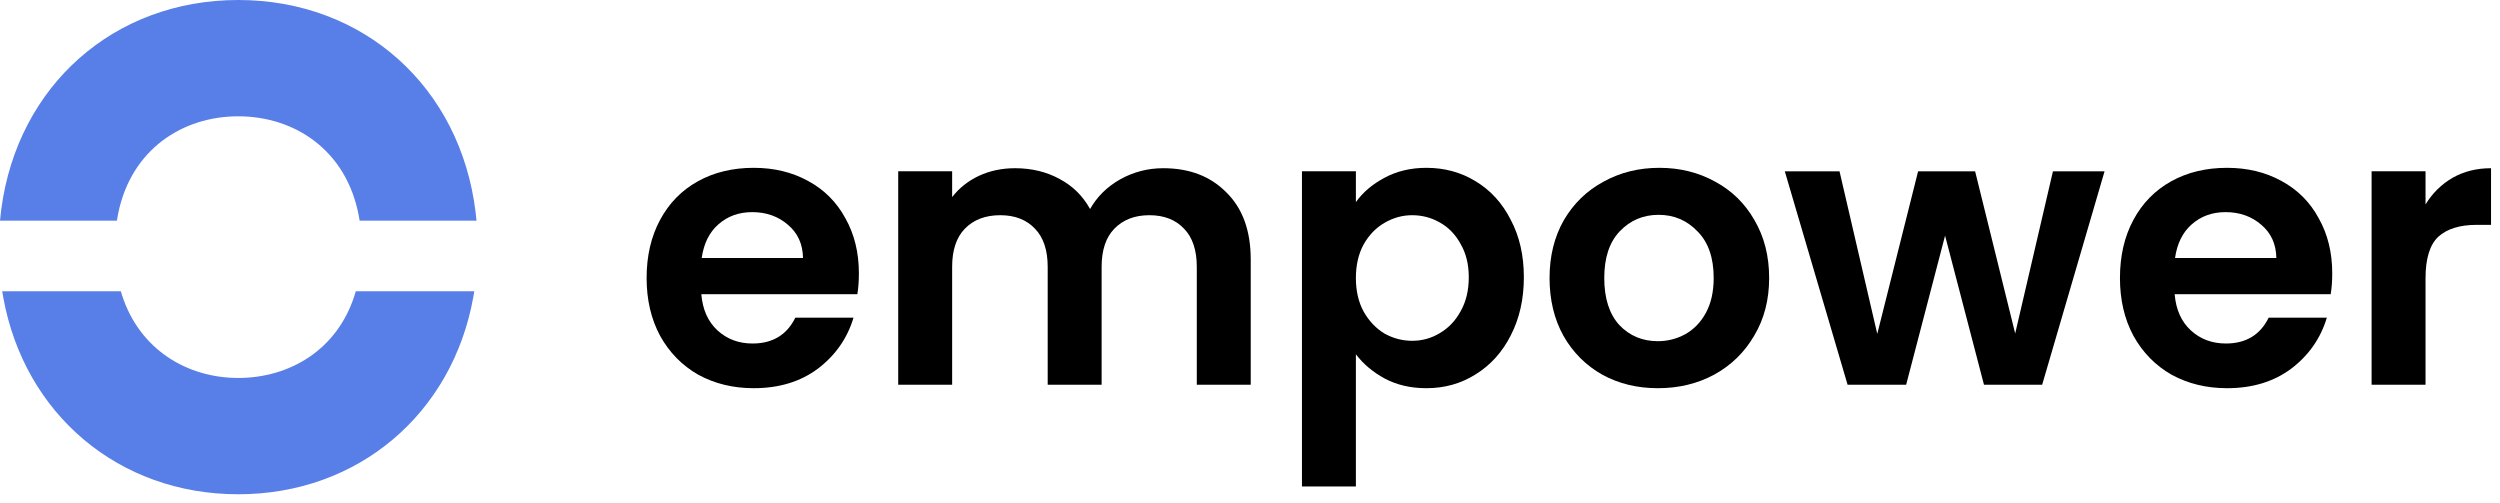
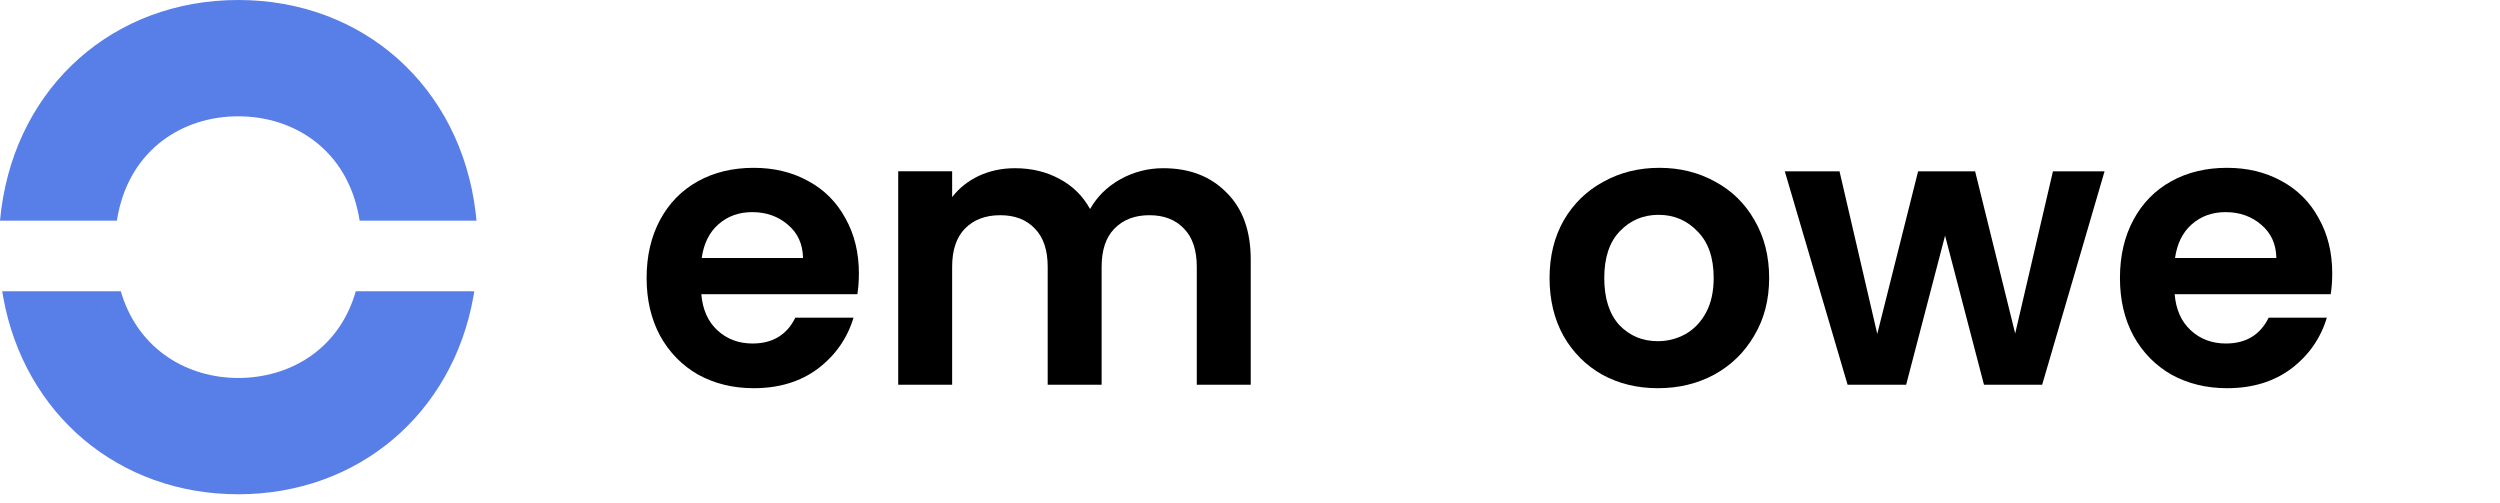
<svg xmlns="http://www.w3.org/2000/svg" width="169" height="34" viewBox="0 0 169 34" fill="none">
  <path fill-rule="evenodd" clip-rule="evenodd" d="M16.106 33.412C8.013 33.412 1.66 27.991 0.225 20.132C0.207 20.034 0.182 19.887 0.149 19.689L8.168 19.69C8.203 19.808 8.23 19.896 8.249 19.954C9.438 23.643 12.667 25.55 16.106 25.55C19.55 25.55 22.785 23.677 23.969 19.96C23.988 19.901 24.015 19.811 24.05 19.689H32.062C32.035 19.854 32.015 19.978 32 20.06C30.591 27.957 24.223 33.412 16.106 33.412ZM16.106 0C24.57 0 31.132 5.877 32.153 14.365C32.168 14.487 32.187 14.671 32.212 14.916H24.311C24.288 14.777 24.27 14.673 24.257 14.604C23.42 10.123 19.89 7.862 16.106 7.862C12.365 7.862 8.872 10.072 7.984 14.451C7.964 14.553 7.936 14.708 7.901 14.916H0C0.035 14.571 0.064 14.314 0.086 14.144C1.194 5.775 7.715 0 16.106 0Z" fill="#587EE7" />
-   <path d="M163.966 13.819C164.435 13.055 165.043 12.456 165.79 12.022C166.553 11.588 167.422 11.371 168.394 11.371V15.2H167.43C166.284 15.2 165.416 15.469 164.826 16.007C164.253 16.545 163.966 17.483 163.966 18.82V26.008H160.32V11.579H163.966V13.819Z" fill="black" />
  <path d="M157.659 18.481C157.659 19.002 157.624 19.47 157.555 19.887H147.007C147.094 20.929 147.458 21.745 148.101 22.335C148.743 22.925 149.533 23.221 150.471 23.221C151.825 23.221 152.789 22.639 153.362 21.476H157.294C156.877 22.865 156.079 24.011 154.898 24.914C153.717 25.799 152.268 26.242 150.549 26.242C149.16 26.242 147.91 25.938 146.798 25.33C145.705 24.705 144.845 23.828 144.22 22.7C143.612 21.571 143.309 20.269 143.309 18.793C143.309 17.3 143.612 15.989 144.22 14.861C144.828 13.732 145.679 12.864 146.772 12.256C147.866 11.649 149.125 11.345 150.549 11.345C151.92 11.345 153.144 11.64 154.221 12.23C155.315 12.82 156.157 13.663 156.747 14.757C157.355 15.833 157.659 17.074 157.659 18.481ZM153.882 17.439C153.865 16.501 153.526 15.755 152.867 15.199C152.207 14.626 151.4 14.34 150.445 14.34C149.542 14.34 148.778 14.618 148.153 15.173C147.545 15.711 147.172 16.467 147.033 17.439H153.882Z" fill="black" />
  <path d="M142.269 11.58L138.05 26.008H134.117L131.487 15.929L128.856 26.008H124.897L120.652 11.58H124.351L126.903 22.571L129.664 11.58H133.518L136.227 22.544L138.779 11.58H142.269Z" fill="black" />
  <path d="M112.068 26.242C110.679 26.242 109.429 25.938 108.318 25.33C107.207 24.705 106.33 23.828 105.688 22.7C105.063 21.571 104.75 20.269 104.75 18.793C104.75 17.317 105.071 16.015 105.714 14.887C106.373 13.758 107.268 12.89 108.396 12.282C109.525 11.657 110.783 11.345 112.172 11.345C113.561 11.345 114.82 11.657 115.949 12.282C117.077 12.89 117.963 13.758 118.605 14.887C119.265 16.015 119.595 17.317 119.595 18.793C119.595 20.269 119.256 21.571 118.579 22.7C117.919 23.828 117.017 24.705 115.871 25.33C114.742 25.938 113.475 26.242 112.068 26.242ZM112.068 23.064C112.728 23.064 113.344 22.908 113.917 22.596C114.508 22.266 114.977 21.78 115.324 21.137C115.671 20.495 115.845 19.713 115.845 18.793C115.845 17.422 115.48 16.371 114.751 15.642C114.039 14.895 113.162 14.522 112.12 14.522C111.079 14.522 110.202 14.895 109.49 15.642C108.795 16.371 108.448 17.422 108.448 18.793C108.448 20.165 108.787 21.224 109.464 21.971C110.158 22.7 111.027 23.064 112.068 23.064Z" fill="black" />
-   <path d="M91.658 13.663C92.127 13.003 92.769 12.456 93.585 12.022C94.418 11.57 95.365 11.345 96.424 11.345C97.657 11.345 98.768 11.649 99.757 12.256C100.765 12.864 101.555 13.732 102.127 14.861C102.718 15.972 103.013 17.265 103.013 18.741C103.013 20.217 102.718 21.528 102.127 22.674C101.555 23.802 100.765 24.679 99.757 25.304C98.768 25.929 97.657 26.242 96.424 26.242C95.365 26.242 94.427 26.025 93.611 25.591C92.812 25.157 92.161 24.61 91.658 23.95V32.883H88.012V11.579H91.658V13.663ZM99.289 18.741C99.289 17.873 99.106 17.127 98.742 16.501C98.394 15.859 97.926 15.373 97.335 15.043C96.762 14.713 96.137 14.548 95.46 14.548C94.8 14.548 94.175 14.722 93.585 15.069C93.012 15.399 92.543 15.885 92.179 16.527C91.832 17.17 91.658 17.925 91.658 18.793C91.658 19.661 91.832 20.417 92.179 21.059C92.543 21.701 93.012 22.196 93.585 22.544C94.175 22.873 94.8 23.038 95.46 23.038C96.137 23.038 96.762 22.865 97.335 22.517C97.926 22.17 98.394 21.675 98.742 21.033C99.106 20.391 99.289 19.627 99.289 18.741Z" fill="black" />
  <path d="M78.637 11.371C80.408 11.371 81.832 11.918 82.908 13.012C84.002 14.088 84.549 15.599 84.549 17.544V26.008H80.903V18.038C80.903 16.91 80.616 16.05 80.043 15.46C79.47 14.852 78.689 14.548 77.699 14.548C76.71 14.548 75.92 14.852 75.329 15.46C74.756 16.05 74.47 16.91 74.47 18.038V26.008H70.824V18.038C70.824 16.91 70.537 16.05 69.964 15.46C69.391 14.852 68.61 14.548 67.62 14.548C66.613 14.548 65.815 14.852 65.224 15.46C64.651 16.05 64.365 16.91 64.365 18.038V26.008H60.719V11.579H64.365V13.324C64.834 12.717 65.433 12.239 66.162 11.892C66.909 11.545 67.725 11.371 68.61 11.371C69.739 11.371 70.746 11.614 71.631 12.1C72.517 12.569 73.202 13.246 73.689 14.132C74.157 13.298 74.835 12.63 75.72 12.126C76.623 11.623 77.595 11.371 78.637 11.371Z" fill="black" />
  <path d="M58.061 18.481C58.061 19.002 58.026 19.47 57.957 19.887H47.409C47.496 20.929 47.861 21.745 48.503 22.335C49.145 22.925 49.935 23.221 50.873 23.221C52.227 23.221 53.191 22.639 53.764 21.476H57.697C57.28 22.865 56.481 24.011 55.3 24.914C54.12 25.799 52.67 26.242 50.951 26.242C49.562 26.242 48.312 25.938 47.201 25.33C46.107 24.705 45.248 23.828 44.623 22.7C44.015 21.571 43.711 20.269 43.711 18.793C43.711 17.3 44.015 15.989 44.623 14.861C45.23 13.732 46.081 12.864 47.175 12.256C48.269 11.649 49.527 11.345 50.951 11.345C52.323 11.345 53.547 11.64 54.623 12.23C55.717 12.82 56.559 13.663 57.15 14.757C57.757 15.833 58.061 17.074 58.061 18.481ZM54.285 17.439C54.267 16.501 53.929 15.755 53.269 15.199C52.609 14.626 51.802 14.34 50.847 14.34C49.944 14.34 49.18 14.618 48.555 15.173C47.947 15.711 47.574 16.467 47.435 17.439H54.285Z" fill="black" />
</svg>